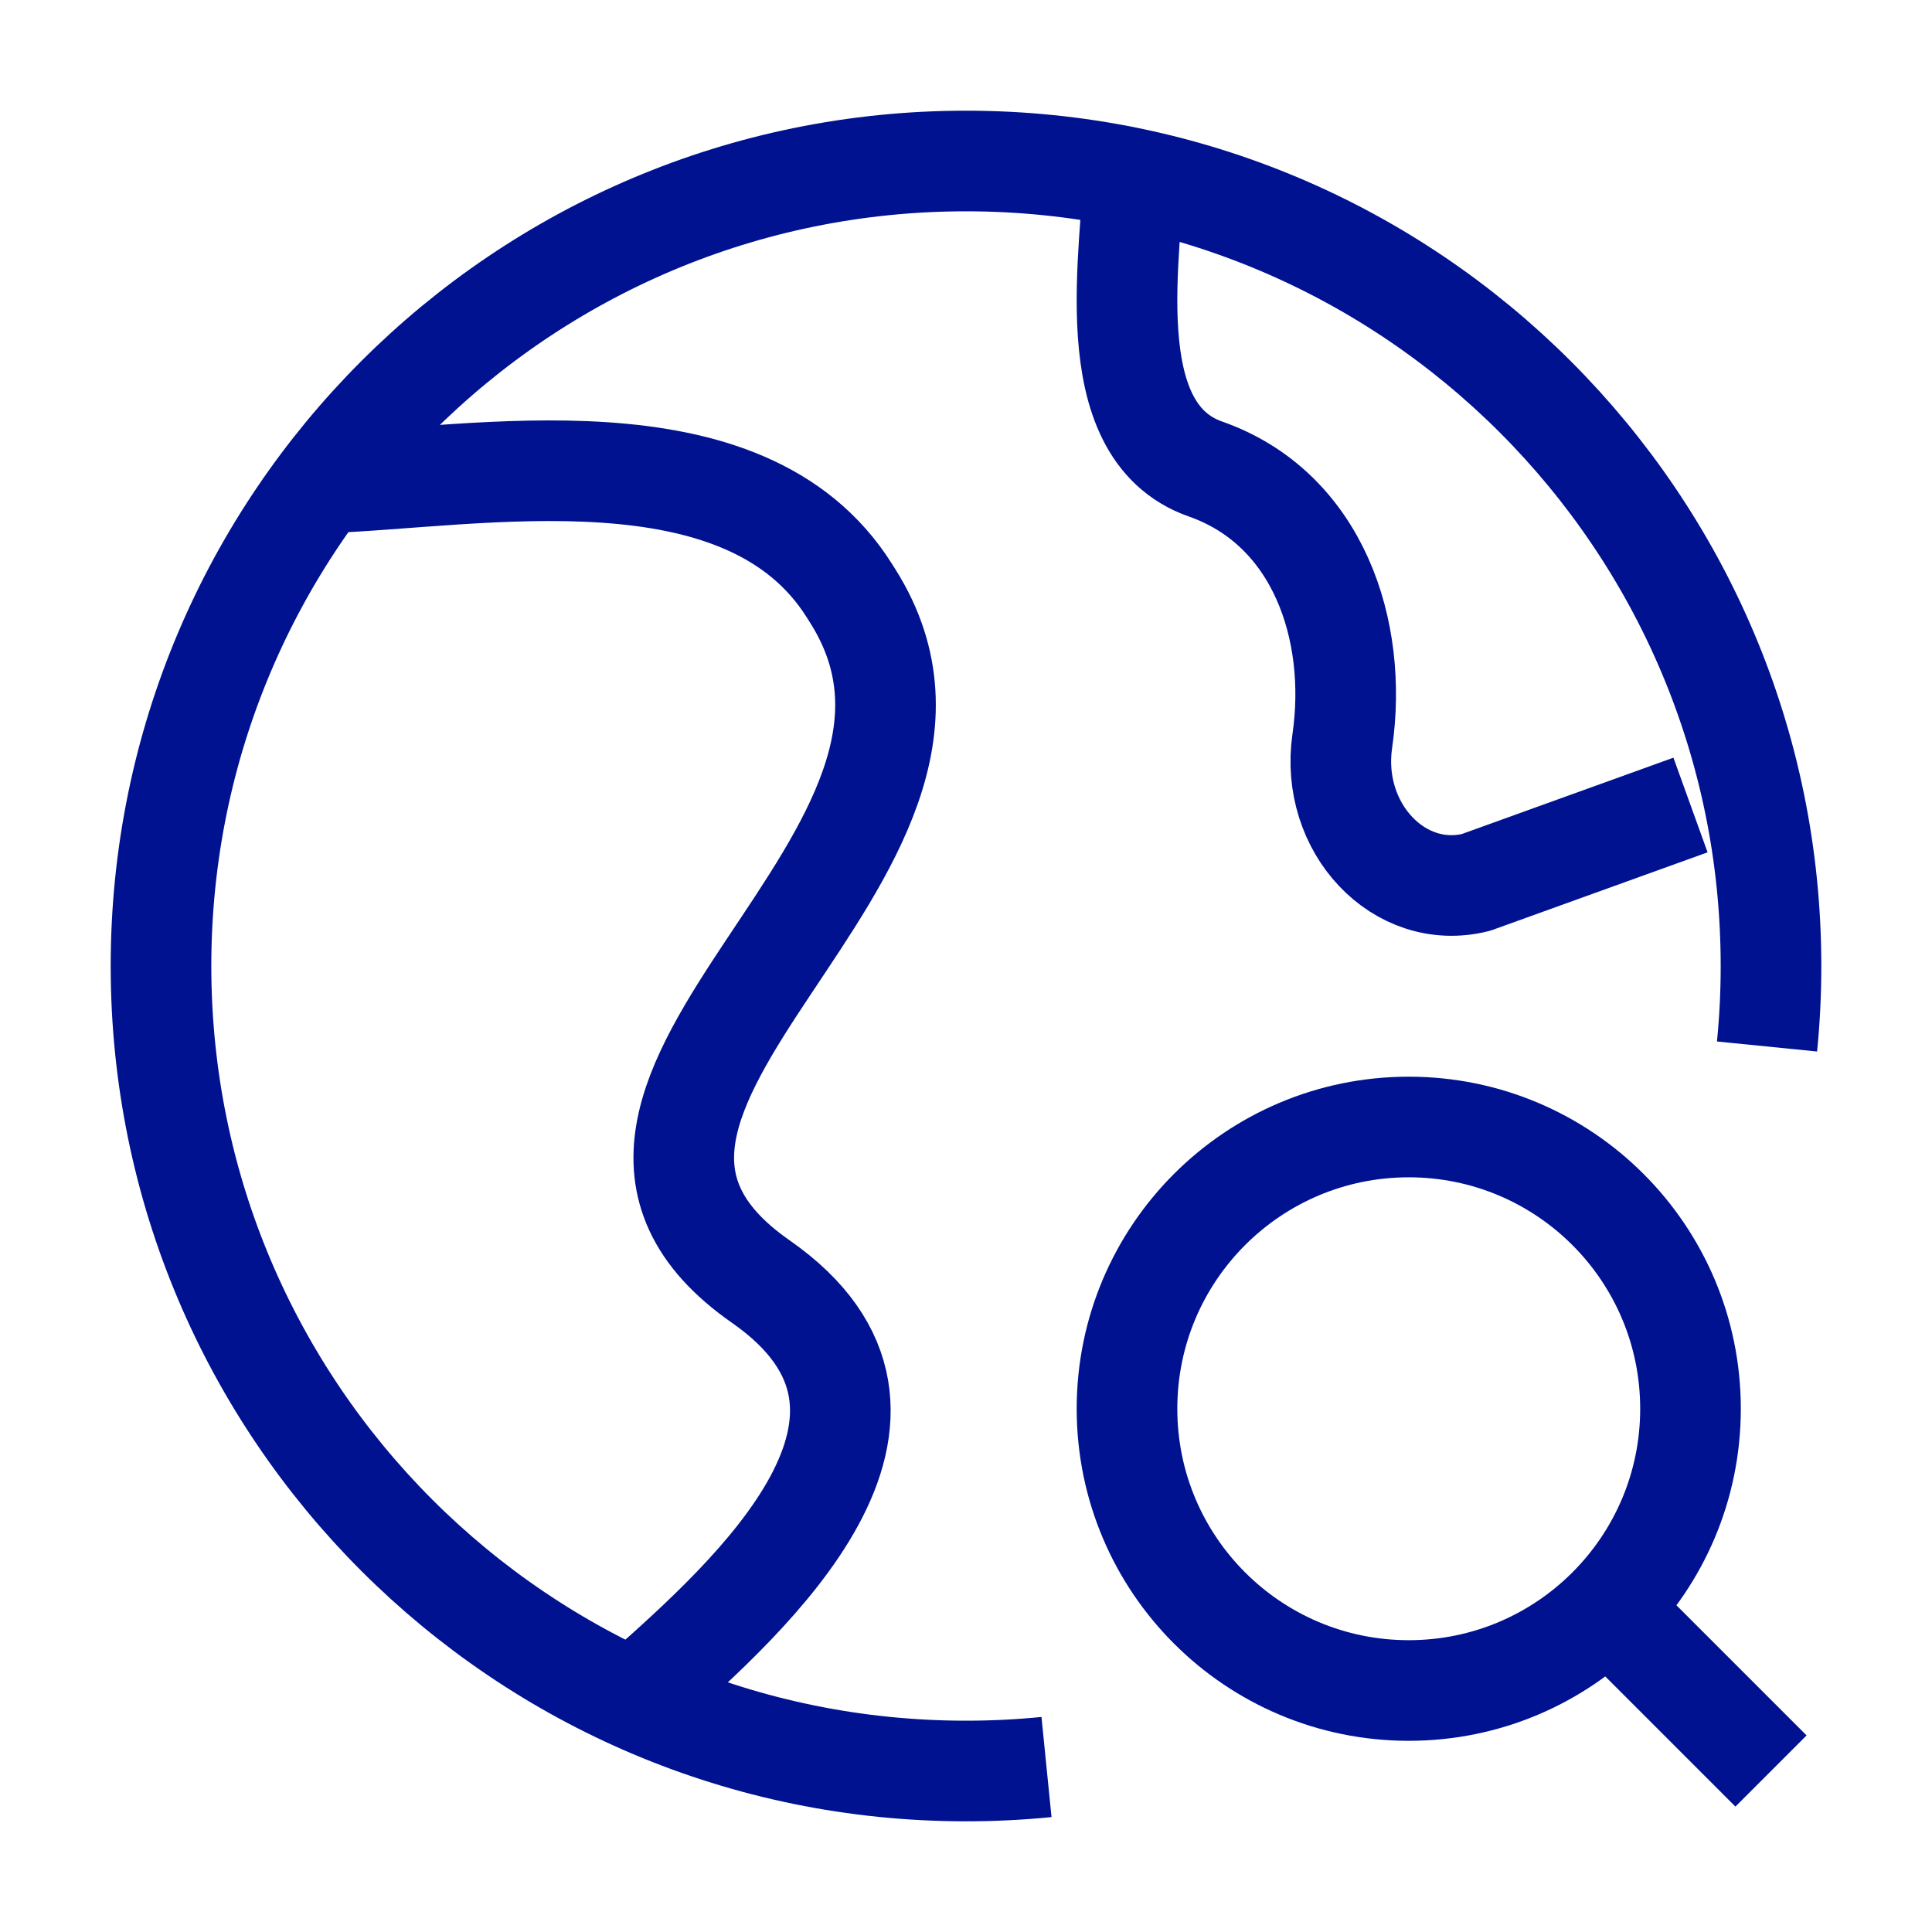
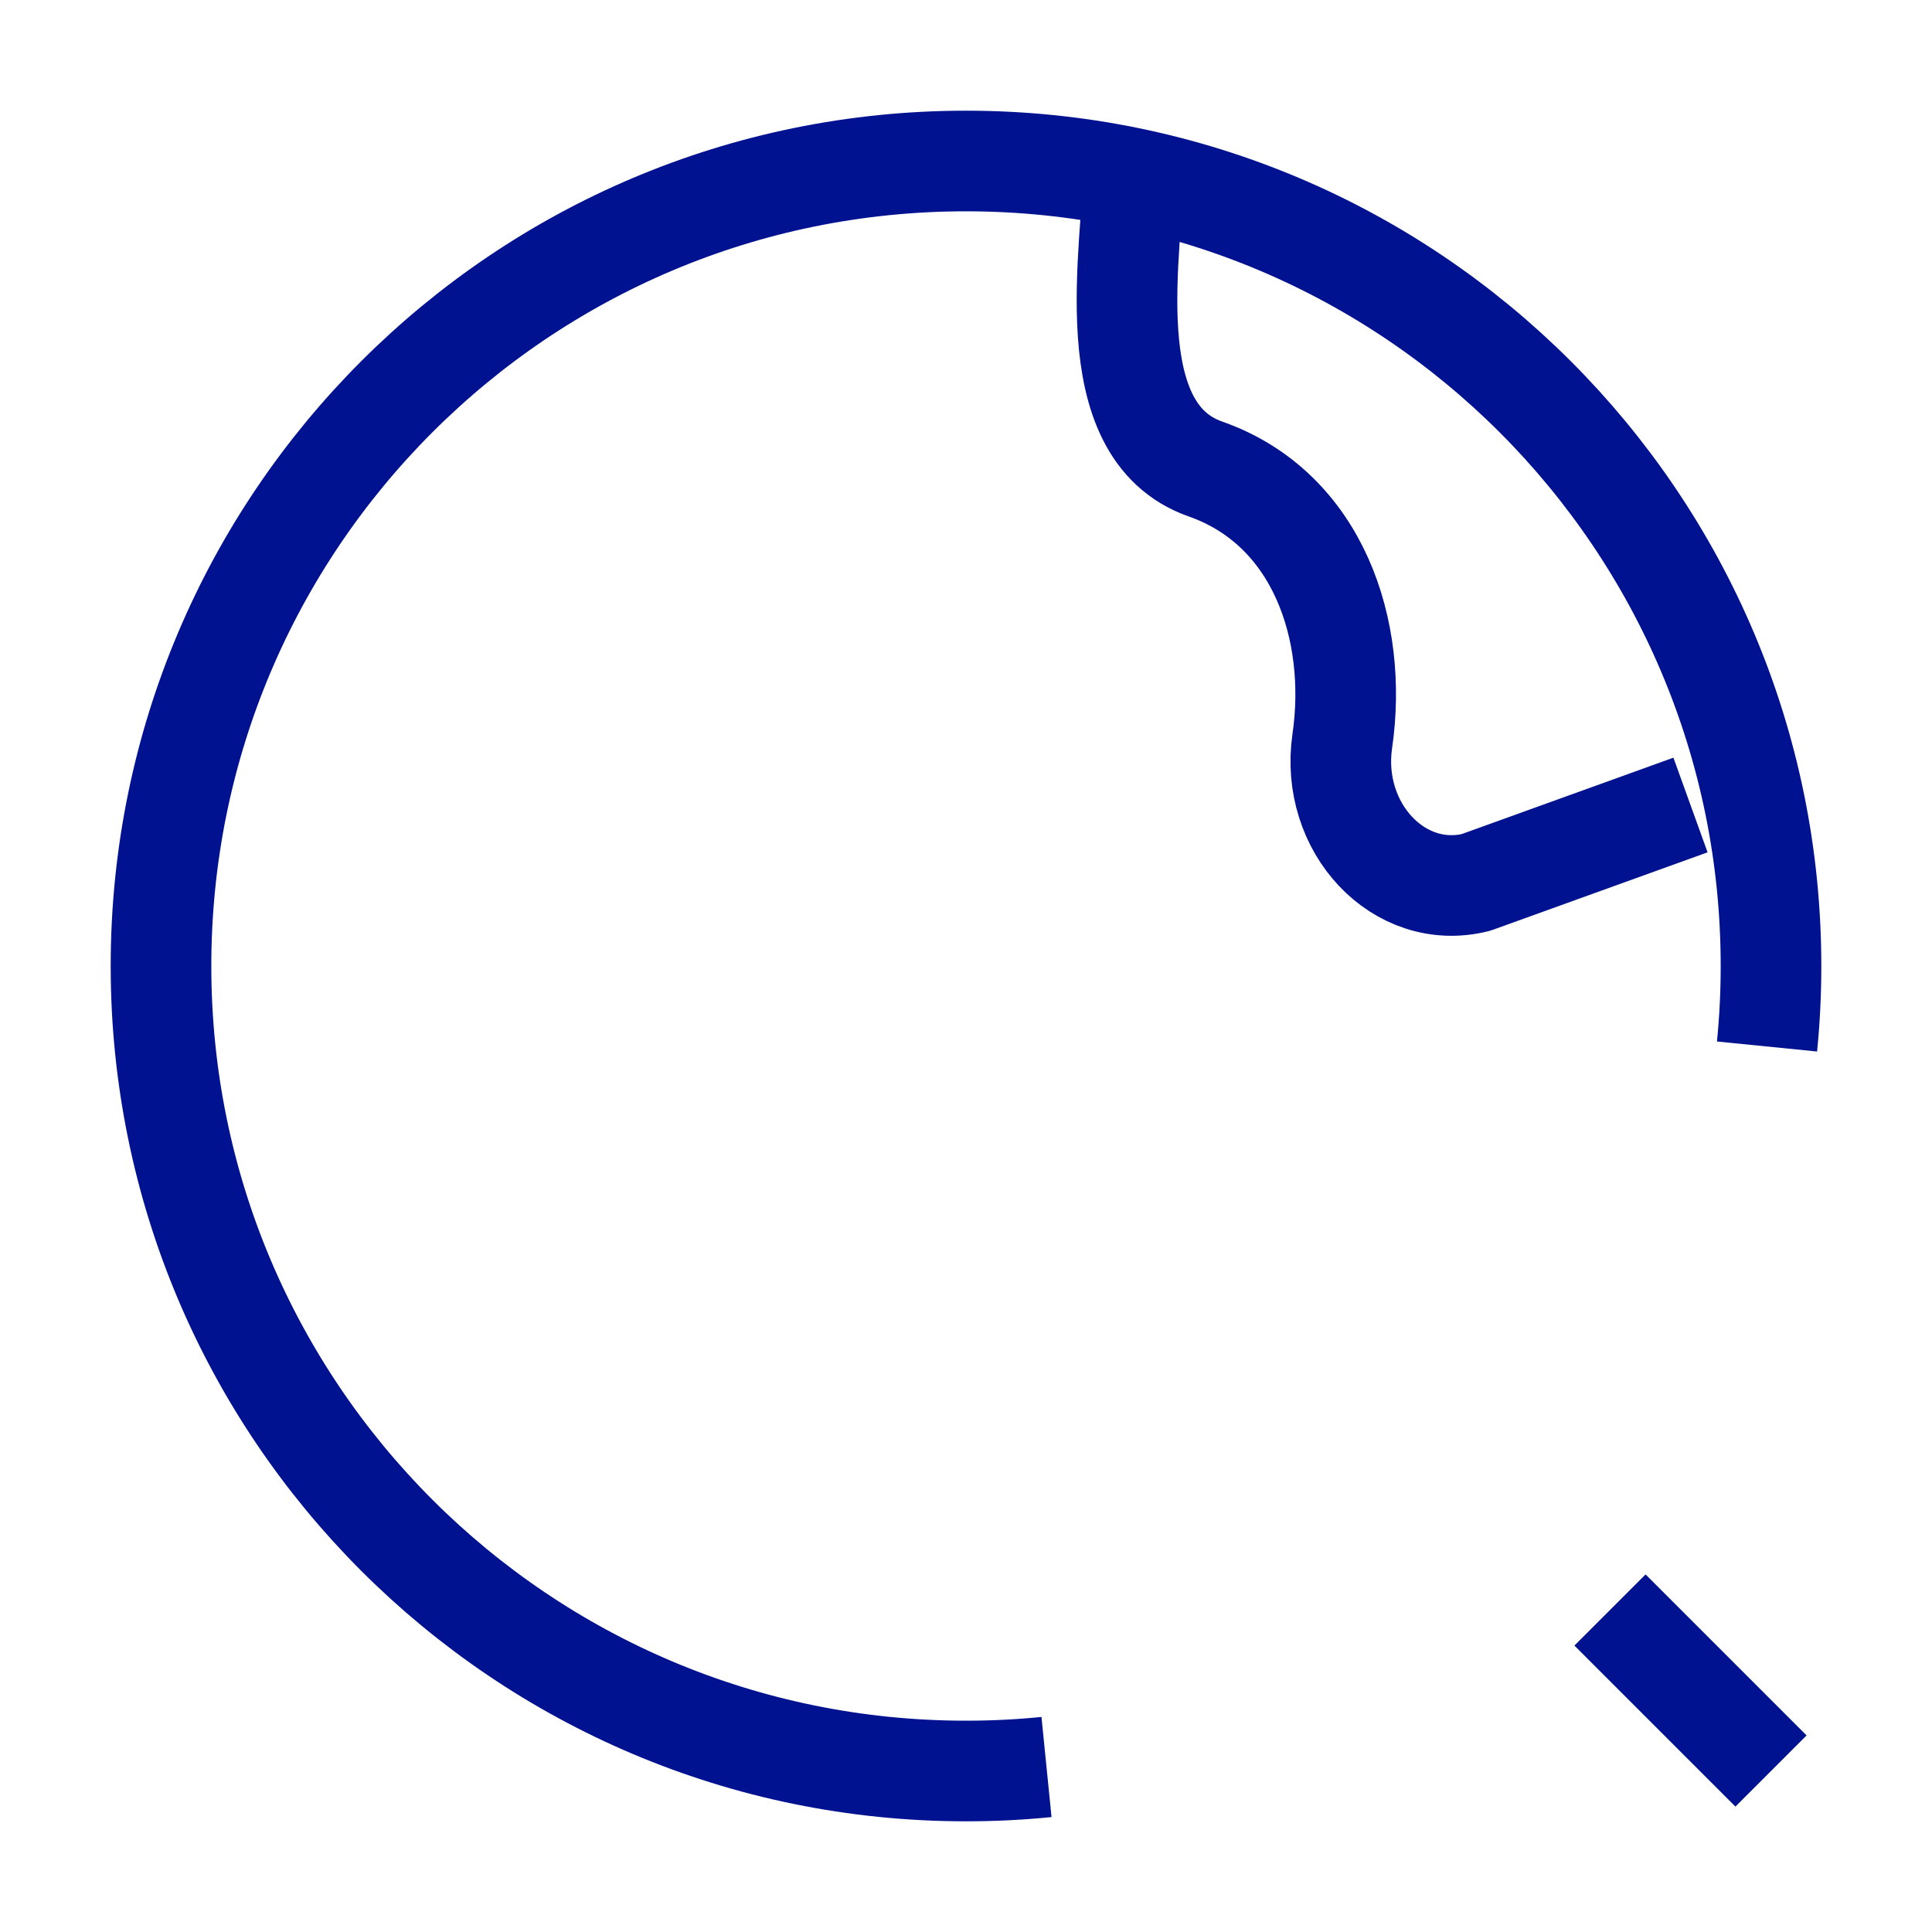
<svg xmlns="http://www.w3.org/2000/svg" width="48" height="48" viewBox="0 0 48 48" fill="none">
  <path d="M28.181 4C28.143 6.182 27.218 10.693 29.948 11.652C32.754 12.638 33.747 15.667 33.349 18.409C33.035 20.568 34.764 22.399 36.668 21.924L42 20" stroke="#001290" stroke-width="2.5" stroke-linejoin="round" />
-   <path d="M8 11.999C11.859 11.875 18.497 10.537 21.101 14.672L21.191 14.815C25.265 21.285 12.29 27.229 18.901 31.84C23.673 35.169 18.641 39.652 16 41.999" stroke="#001290" stroke-width="2.5" stroke-linejoin="round" />
-   <path d="M42 35C42 38.866 38.866 42 35 42C31.134 42 28 38.866 28 35C28 31.134 31.134 28 35 28C38.866 28 42 31.134 42 35Z" stroke="#001290" stroke-width="2.5" />
  <path d="M26 43.901C25.342 43.967 24.675 44 24 44C12.954 44 4 35.046 4 24C4 12.954 12.954 4 24 4C35.046 4 44 12.954 44 24C44 24.675 43.967 25.342 43.901 26" stroke="#001290" stroke-width="2.5" />
  <path d="M44 44L40 40" stroke="#001290" stroke-width="2.5" />
</svg>